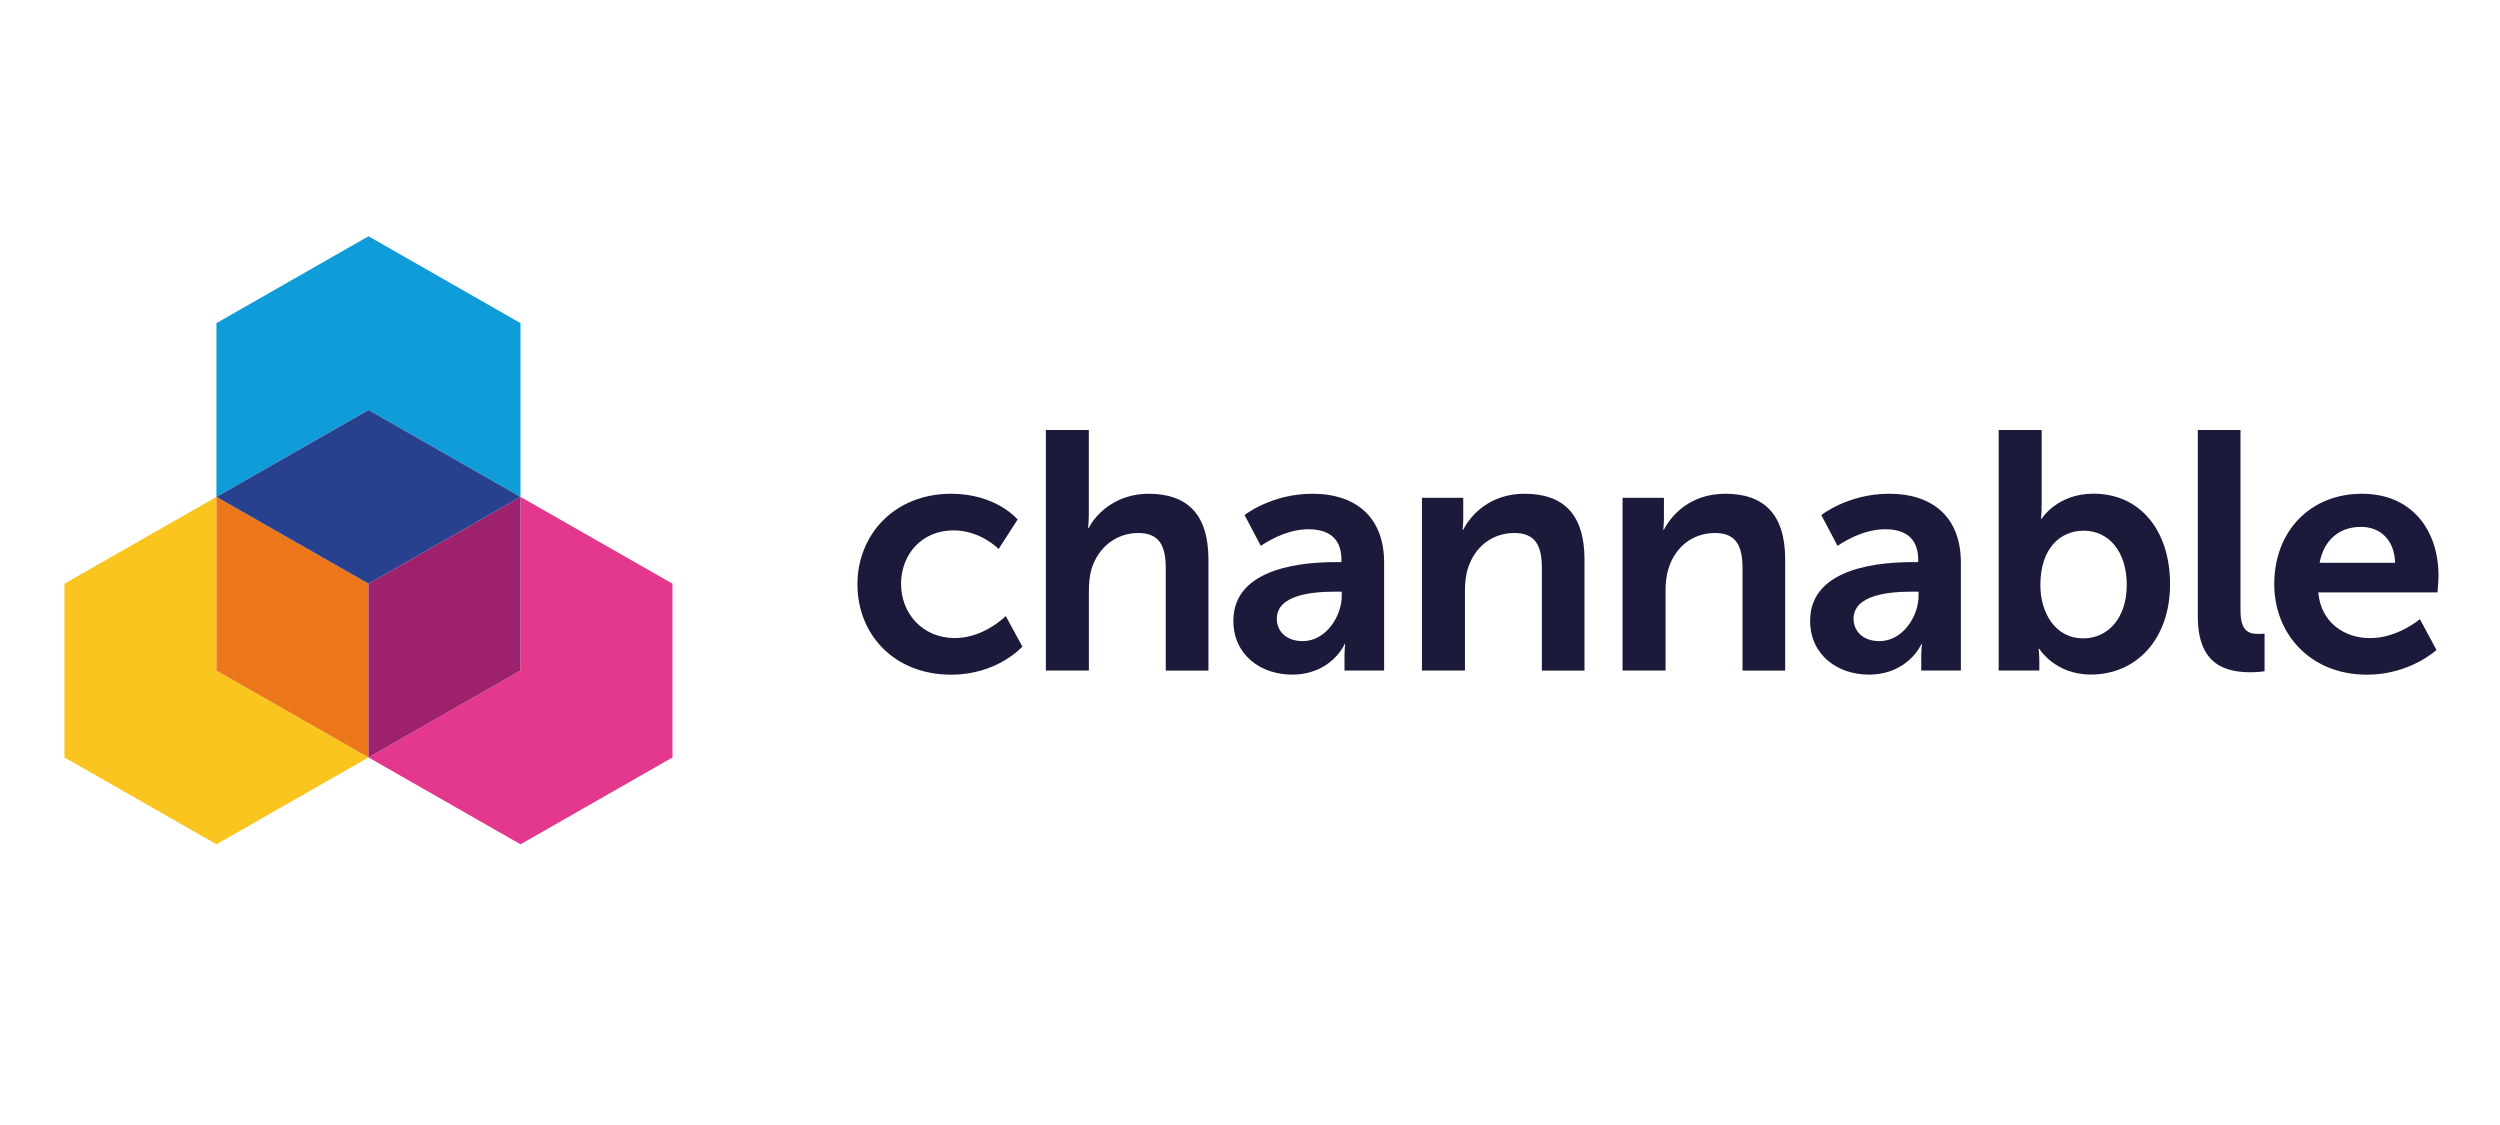
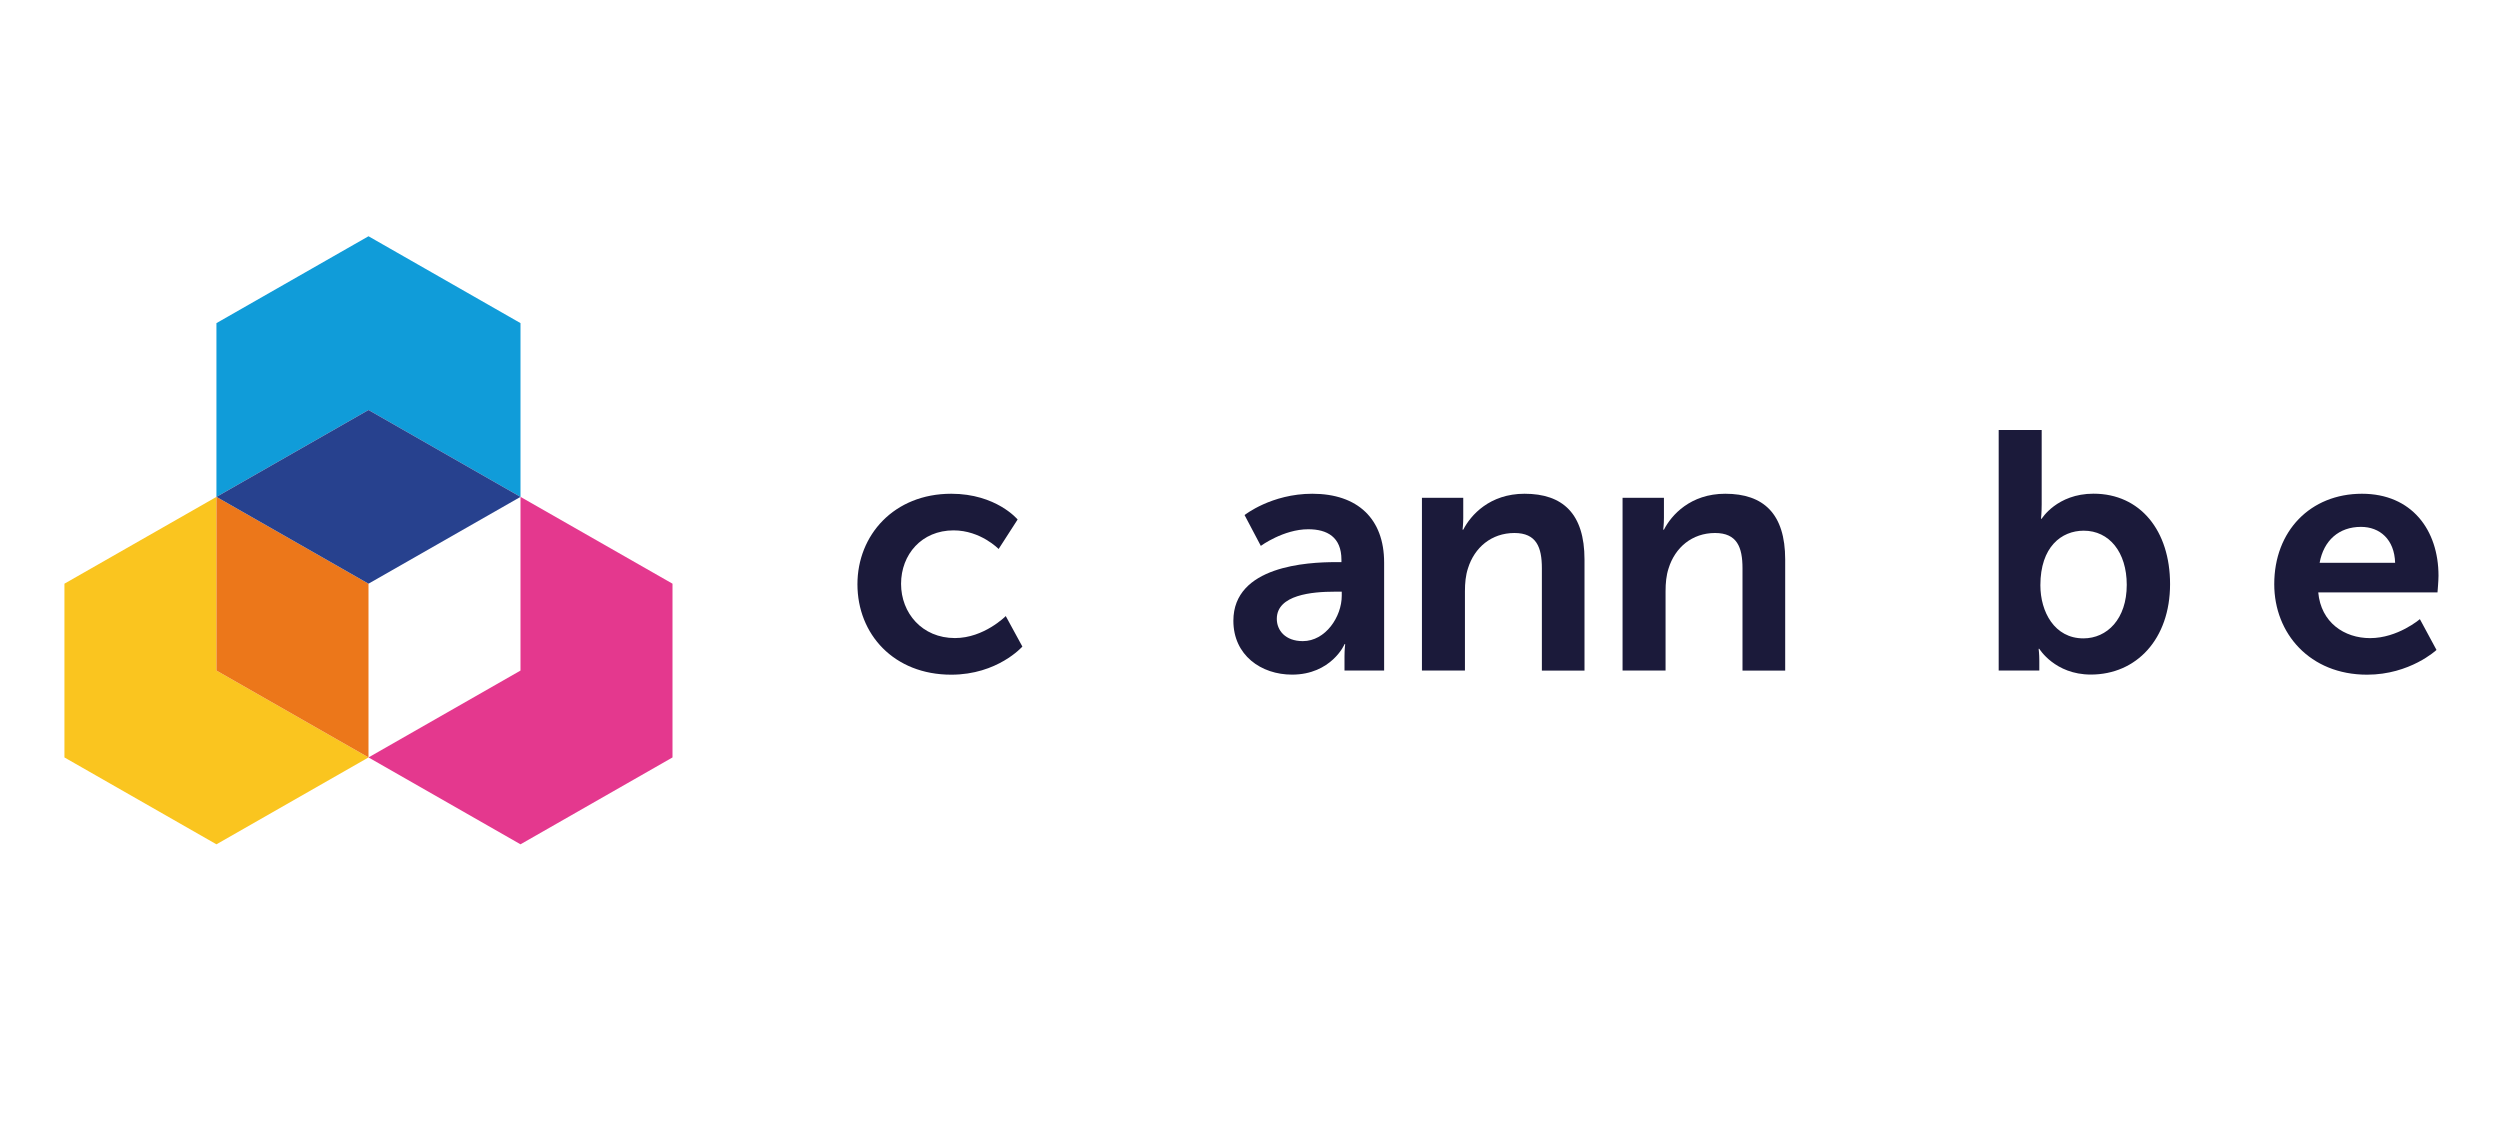
<svg xmlns="http://www.w3.org/2000/svg" version="1.1" id="Ebene_1" x="0px" y="0px" viewBox="0 0 400 180" style="enable-background:new 0 0 400 180;" xml:space="preserve">
  <style type="text/css">
	.st0{fill-rule:evenodd;clip-rule:evenodd;fill:#1B1A3A;}
	.st1{fill-rule:evenodd;clip-rule:evenodd;fill:#FAC51F;}
	.st2{fill-rule:evenodd;clip-rule:evenodd;fill:#E4388E;}
	.st3{fill-rule:evenodd;clip-rule:evenodd;fill:#109CD9;}
	.st4{fill-rule:evenodd;clip-rule:evenodd;fill:#EC771A;}
	.st5{fill-rule:evenodd;clip-rule:evenodd;fill:#9E216D;}
	.st6{fill-rule:evenodd;clip-rule:evenodd;fill:#27418E;}
</style>
  <g id="Symbols">
    <g id="logo">
      <g>
        <g id="_x2D_-text" transform="translate(182, 44)">
          <path id="Fill-1" class="st0" d="M-29.8,35c7.21,0,10.62,4.12,10.62,4.12l-3.04,4.72c0,0-2.87-2.98-7.21-2.98      c-5.1,0-8.4,3.85-8.4,8.56c0,4.66,3.36,8.67,8.62,8.67c4.66,0,8.13-3.52,8.13-3.52l2.66,4.88c0,0-3.96,4.5-11.38,4.5      c-9.16,0-15.01-6.45-15.01-14.47C-44.81,41.61-38.96,35-29.8,35" />
-           <path id="Fill-3" class="st0" d="M-14.67,24.8h6.88v13.33c0,1.36-0.11,2.33-0.11,2.33h0.11C-6.43,37.81-3.06,35,1.76,35      c6.13,0,9.59,3.2,9.59,10.52v17.78H4.52V46.92c0-3.36-0.87-5.64-4.39-5.64c-3.63,0-6.45,2.38-7.48,5.75      c-0.32,1.08-0.43,2.28-0.43,3.58v12.68h-6.88V24.8z" />
          <path id="Fill-5" class="st0" d="M26.45,58.58c3.63,0,6.23-3.9,6.23-7.26v-0.65H31.5c-3.52,0-9.21,0.49-9.21,4.34      C22.28,56.84,23.64,58.58,26.45,58.58 M31.71,45.94h0.92v-0.38c0-3.63-2.28-4.88-5.31-4.88c-3.96,0-7.59,2.66-7.59,2.66      l-2.6-4.93c0,0,4.28-3.41,10.84-3.41c7.26,0,11.49,4.01,11.49,11v17.29h-6.34v-2.28c0-1.08,0.11-1.95,0.11-1.95h-0.11      c0.05,0-2.11,4.88-8.4,4.88c-4.93,0-9.38-3.09-9.38-8.62C15.34,46.54,27.21,45.94,31.71,45.94" />
          <path id="Fill-7" class="st0" d="M45.51,35.65h6.61v3.2c0,1.03-0.11,1.9-0.11,1.9h0.11c1.19-2.33,4.23-5.75,9.81-5.75      c6.13,0,9.59,3.2,9.59,10.52v17.78H64.7V46.92c0-3.36-0.87-5.64-4.39-5.64c-3.69,0-6.4,2.33-7.43,5.64      c-0.38,1.14-0.49,2.38-0.49,3.69v12.68h-6.88V35.65z" />
          <path id="Fill-9" class="st0" d="M77.62,35.65h6.61v3.2c0,1.03-0.11,1.9-0.11,1.9h0.11c1.19-2.33,4.23-5.75,9.81-5.75      c6.13,0,9.59,3.2,9.59,10.52v17.78h-6.83V46.92c0-3.36-0.87-5.64-4.39-5.64c-3.69,0-6.4,2.33-7.43,5.64      c-0.38,1.14-0.49,2.38-0.49,3.69v12.68h-6.88V35.65z" />
-           <path id="Fill-11" class="st0" d="M118.74,58.58c3.63,0,6.23-3.9,6.23-7.26v-0.65h-1.19c-3.52,0-9.21,0.49-9.21,4.34      C114.56,56.84,115.92,58.58,118.74,58.58 M123.99,45.94h0.92v-0.38c0-3.63-2.28-4.88-5.31-4.88c-3.96,0-7.59,2.66-7.59,2.66      l-2.6-4.93c0,0,4.28-3.41,10.84-3.41c7.26,0,11.49,4.01,11.49,11v17.29h-6.34v-2.28c0-1.08,0.11-1.95,0.11-1.95h-0.11      c0.05,0-2.11,4.88-8.4,4.88c-4.93,0-9.38-3.09-9.38-8.62C107.62,46.54,119.5,45.94,123.99,45.94" />
          <path id="Fill-13" class="st0" d="M151.34,58.14c3.79,0,6.94-3.09,6.94-8.56c0-5.26-2.82-8.67-6.88-8.67      c-3.58,0-6.94,2.6-6.94,8.73C144.46,53.91,146.73,58.14,151.34,58.14L151.34,58.14z M137.79,24.8h6.88v11.87      c0,1.36-0.11,2.33-0.11,2.33h0.11c0,0,2.44-4.01,8.29-4.01c7.48,0,12.25,5.91,12.25,14.47c0,8.78-5.37,14.47-12.68,14.47      c-5.75,0-8.24-4.12-8.24-4.12h-0.11c0,0,0.11,0.81,0.11,1.9v1.57h-6.5V24.8z" />
-           <path id="Fill-15" class="st0" d="M169.65,24.8h6.83v28.84c0,3.04,1.03,3.79,2.82,3.79c0.54,0,1.03-0.05,1.03-0.05v6.02      c0,0-1.03,0.16-2.17,0.16c-3.79,0-8.51-0.97-8.51-8.89V24.8z" />
          <path id="Fill-17" class="st0" d="M201.22,46.05c-0.11-3.74-2.44-5.75-5.47-5.75c-3.52,0-5.96,2.17-6.61,5.75H201.22z       M195.91,35c7.97,0,12.25,5.8,12.25,13.12c0,0.81-0.16,2.66-0.16,2.66h-19.08c0.43,4.82,4.17,7.32,8.29,7.32      c4.44,0,7.97-3.04,7.97-3.04l2.66,4.93c0,0-4.23,3.96-11.11,3.96c-9.16,0-14.85-6.61-14.85-14.47      C181.87,40.96,187.67,35,195.91,35L195.91,35z" />
        </g>
        <g id="_x2D_-icon">
          <polygon id="Fill-19" class="st1" points="34.63,79.5 10.31,93.39 10.31,121.19 34.63,135.09 58.96,121.19 34.63,107.29     " />
          <polygon id="Fill-21" class="st2" points="83.28,79.5 83.28,107.29 58.96,121.19 83.28,135.09 107.6,121.19 107.6,93.39     " />
          <polygon id="Fill-23" class="st3" points="83.28,79.5 83.28,51.7 58.96,37.8 34.63,51.7 34.63,79.5 58.96,65.6     " />
          <polygon id="Fill-25" class="st4" points="34.63,79.5 34.63,107.29 58.96,121.19 58.96,93.39     " />
-           <polygon id="Fill-27" class="st5" points="83.28,79.5 58.96,93.39 58.96,121.19 83.28,107.29     " />
          <polygon id="Fill-29" class="st6" points="83.28,79.5 58.96,65.6 34.63,79.5 58.96,93.39     " />
        </g>
      </g>
    </g>
  </g>
</svg>